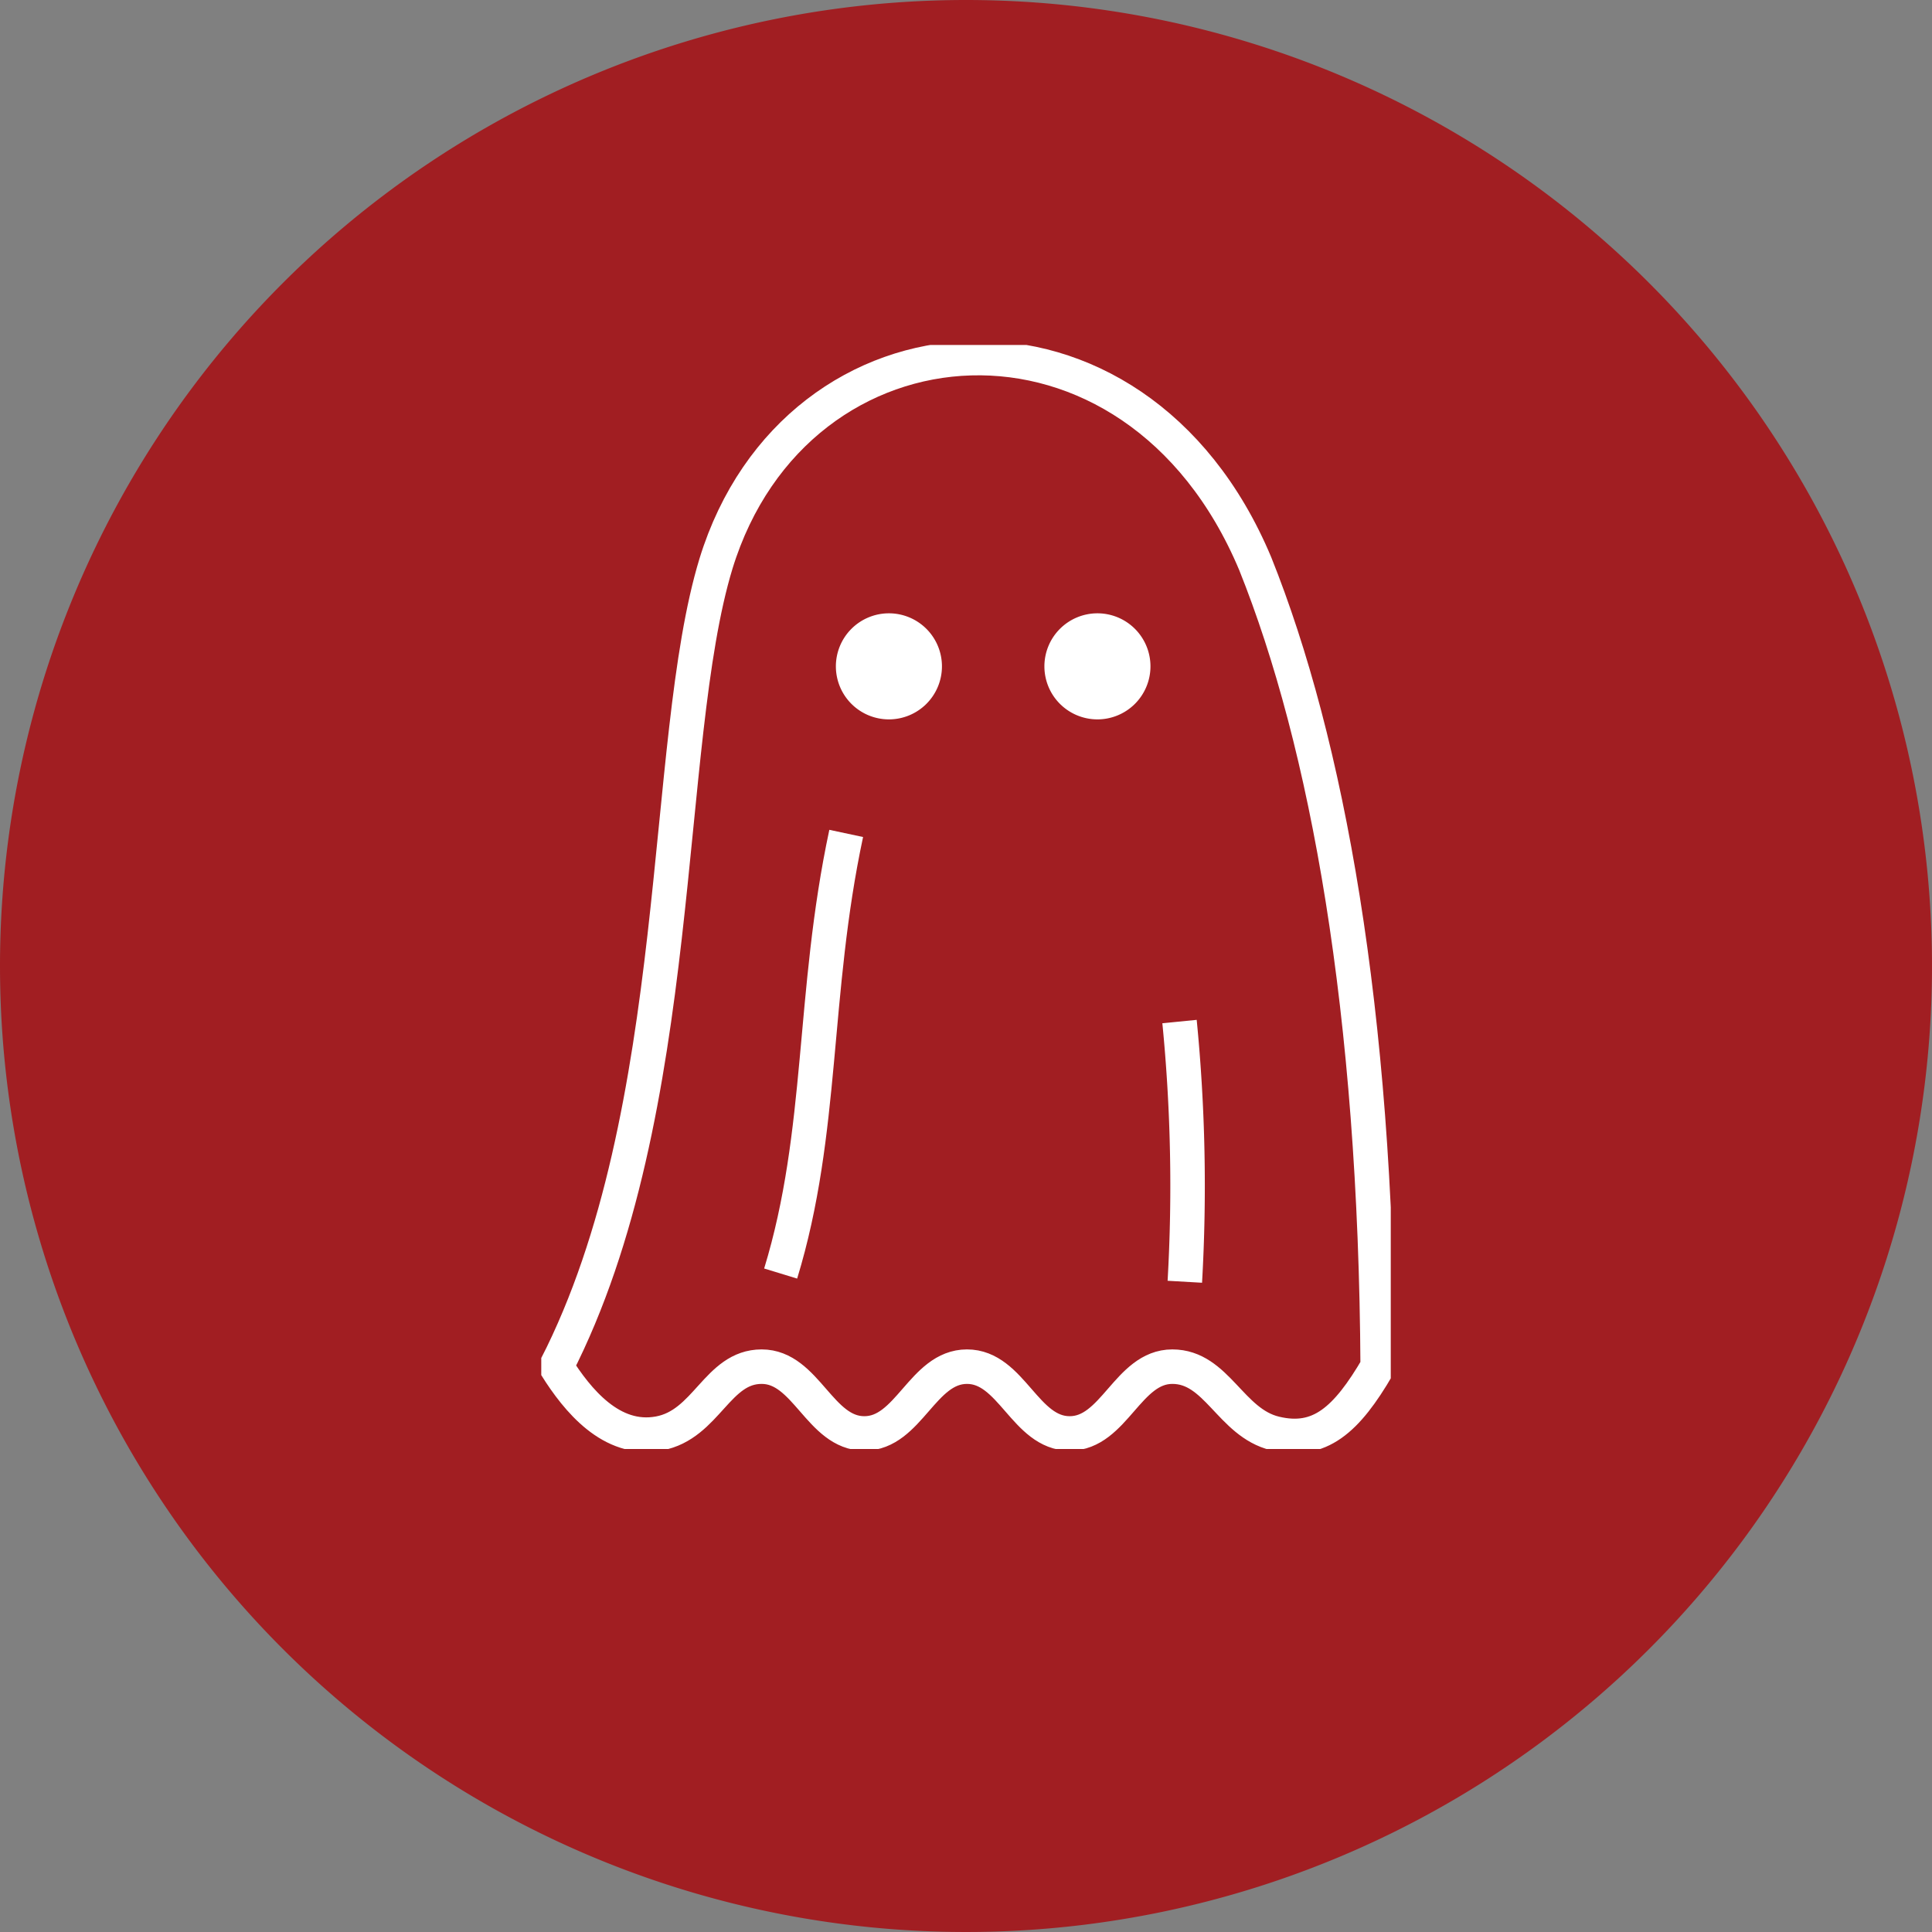
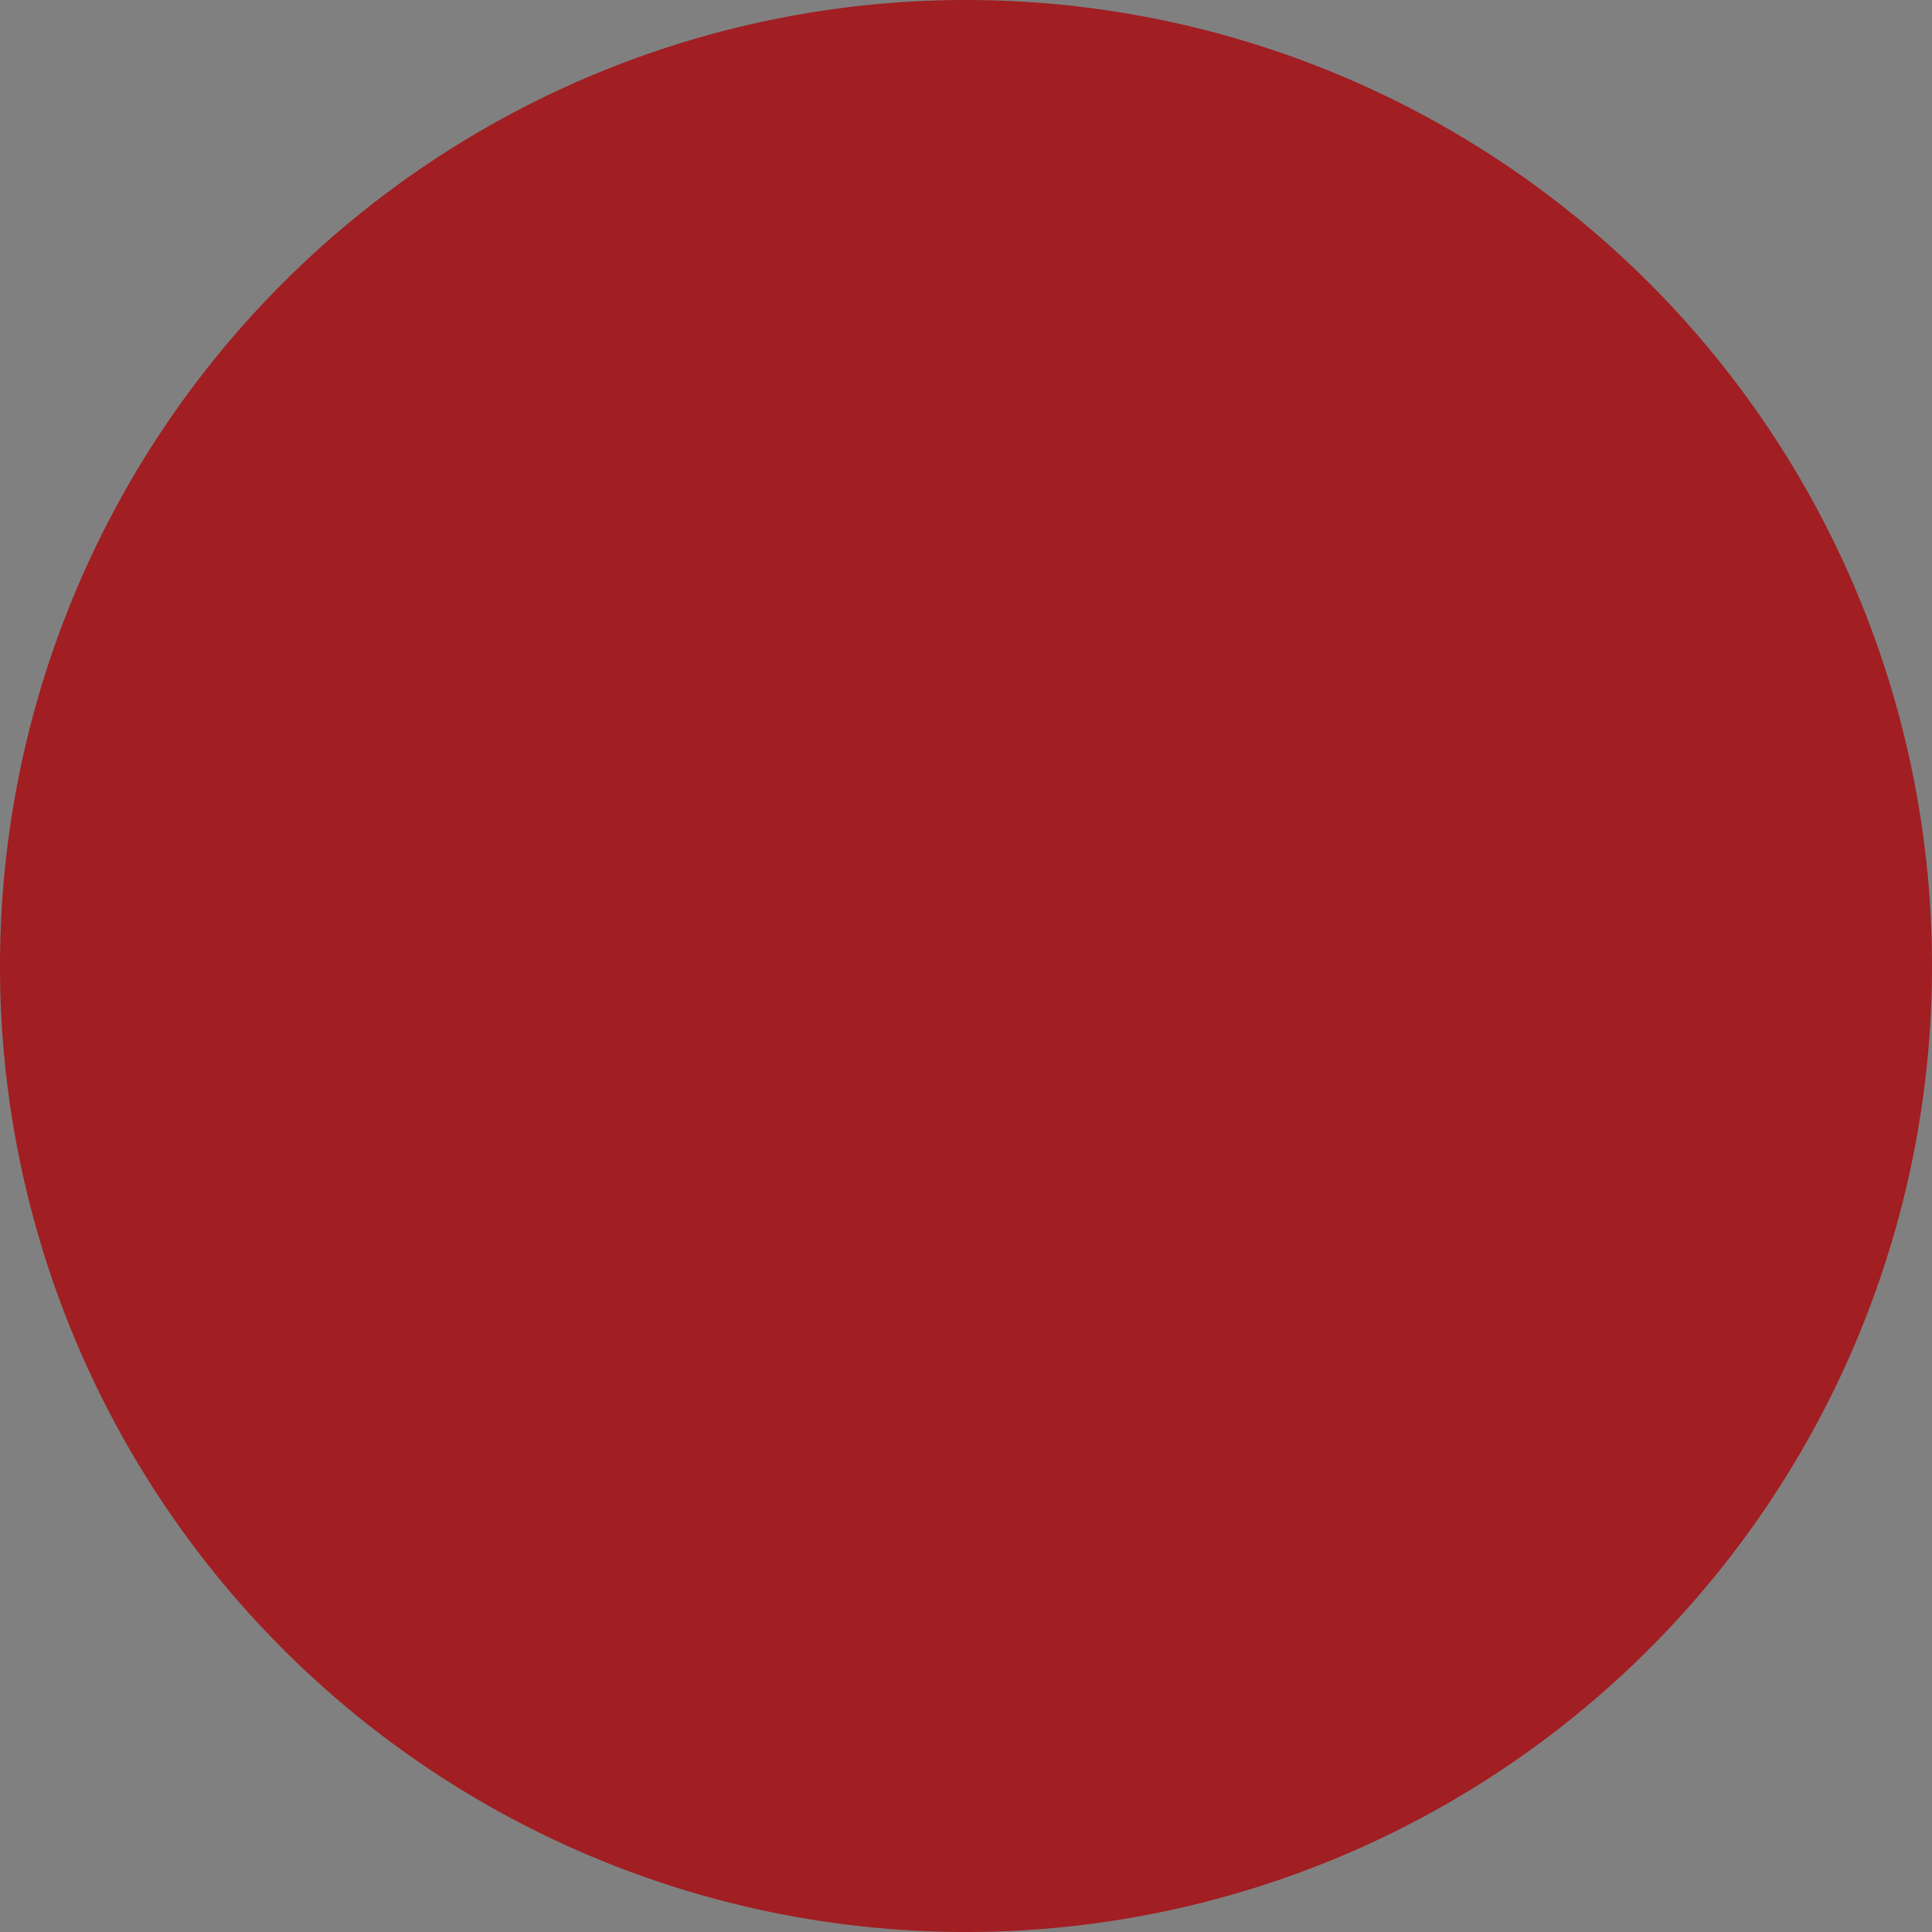
<svg xmlns="http://www.w3.org/2000/svg" width="140" height="140" viewBox="0 0 140 140">
  <rect x="0" y="0" width="140" height="140" fill="#808080" stroke="none" />
  <defs>
    <clipPath id="clip-path">
-       <rect id="Rectangle_113" data-name="Rectangle 113" width="61.558" height="80" fill="none" stroke="#fff" stroke-width="2.5" />
-     </clipPath>
+       </clipPath>
  </defs>
  <g id="icon_ghost" transform="translate(-293 -7289)">
    <path id="Path_238" data-name="Path 238" d="M70,0A70,70,0,1,1,0,70,70,70,0,0,1,70,0Z" transform="translate(293 7289)" fill="#a11e22" />
    <g id="Group_197" data-name="Group 197" transform="translate(332.222 7314)">
      <g id="Group_196" data-name="Group 196" clip-path="url(#clip-path)">
        <path id="Path_157" data-name="Path 157" d="M2.927,75.632C12.4,57.111,10.534,30.466,14.5,17.443,17.411,7.973,25,2.781,32.956,2.553s16.266,4.506,20.619,14.89c5.219,13.019,8.733,32.416,8.875,58.189-2.252,3.858-4.208,5.618-7.441,4.84s-4.207-4.84-7.44-4.84-4.208,4.84-7.44,4.84-4.208-4.84-7.44-4.84-4.208,4.84-7.44,4.84-4.207-4.84-7.44-4.84-3.978,4.2-7.44,4.84S4.441,78.027,2.927,75.632Z" transform="translate(-1.839 -1.599)" fill="none" stroke="#fff" stroke-width="2.5" />
        <path id="Path_158" data-name="Path 158" d="M46.667,127.1c3.147-10.3,2.258-20.221,4.75-31.893" transform="translate(-29.32 -59.814)" fill="none" stroke="#fff" stroke-width="2.5" />
-         <path id="Path_159" data-name="Path 159" d="M124.8,150.742a121.735,121.735,0,0,0-.384-18.856" transform="translate(-78.165 -82.861)" fill="none" stroke="#fff" stroke-width="2.5" />
        <path id="Path_160" data-name="Path 160" d="M104.038,55.668a2.593,2.593,0,1,1-2.593,2.593,2.593,2.593,0,0,1,2.593-2.593" transform="translate(-63.736 -34.975)" fill="#fff" stroke="#fff" stroke-width="2.5" fill-rule="evenodd" />
-         <path id="Path_161" data-name="Path 161" d="M63.387,55.667a2.593,2.593,0,1,1-2.593,2.593,2.593,2.593,0,0,1,2.593-2.593" transform="translate(-38.195 -34.974)" fill="#fff" stroke="#fff" stroke-width="2.5" fill-rule="evenodd" />
      </g>
    </g>
  </g>
</svg>